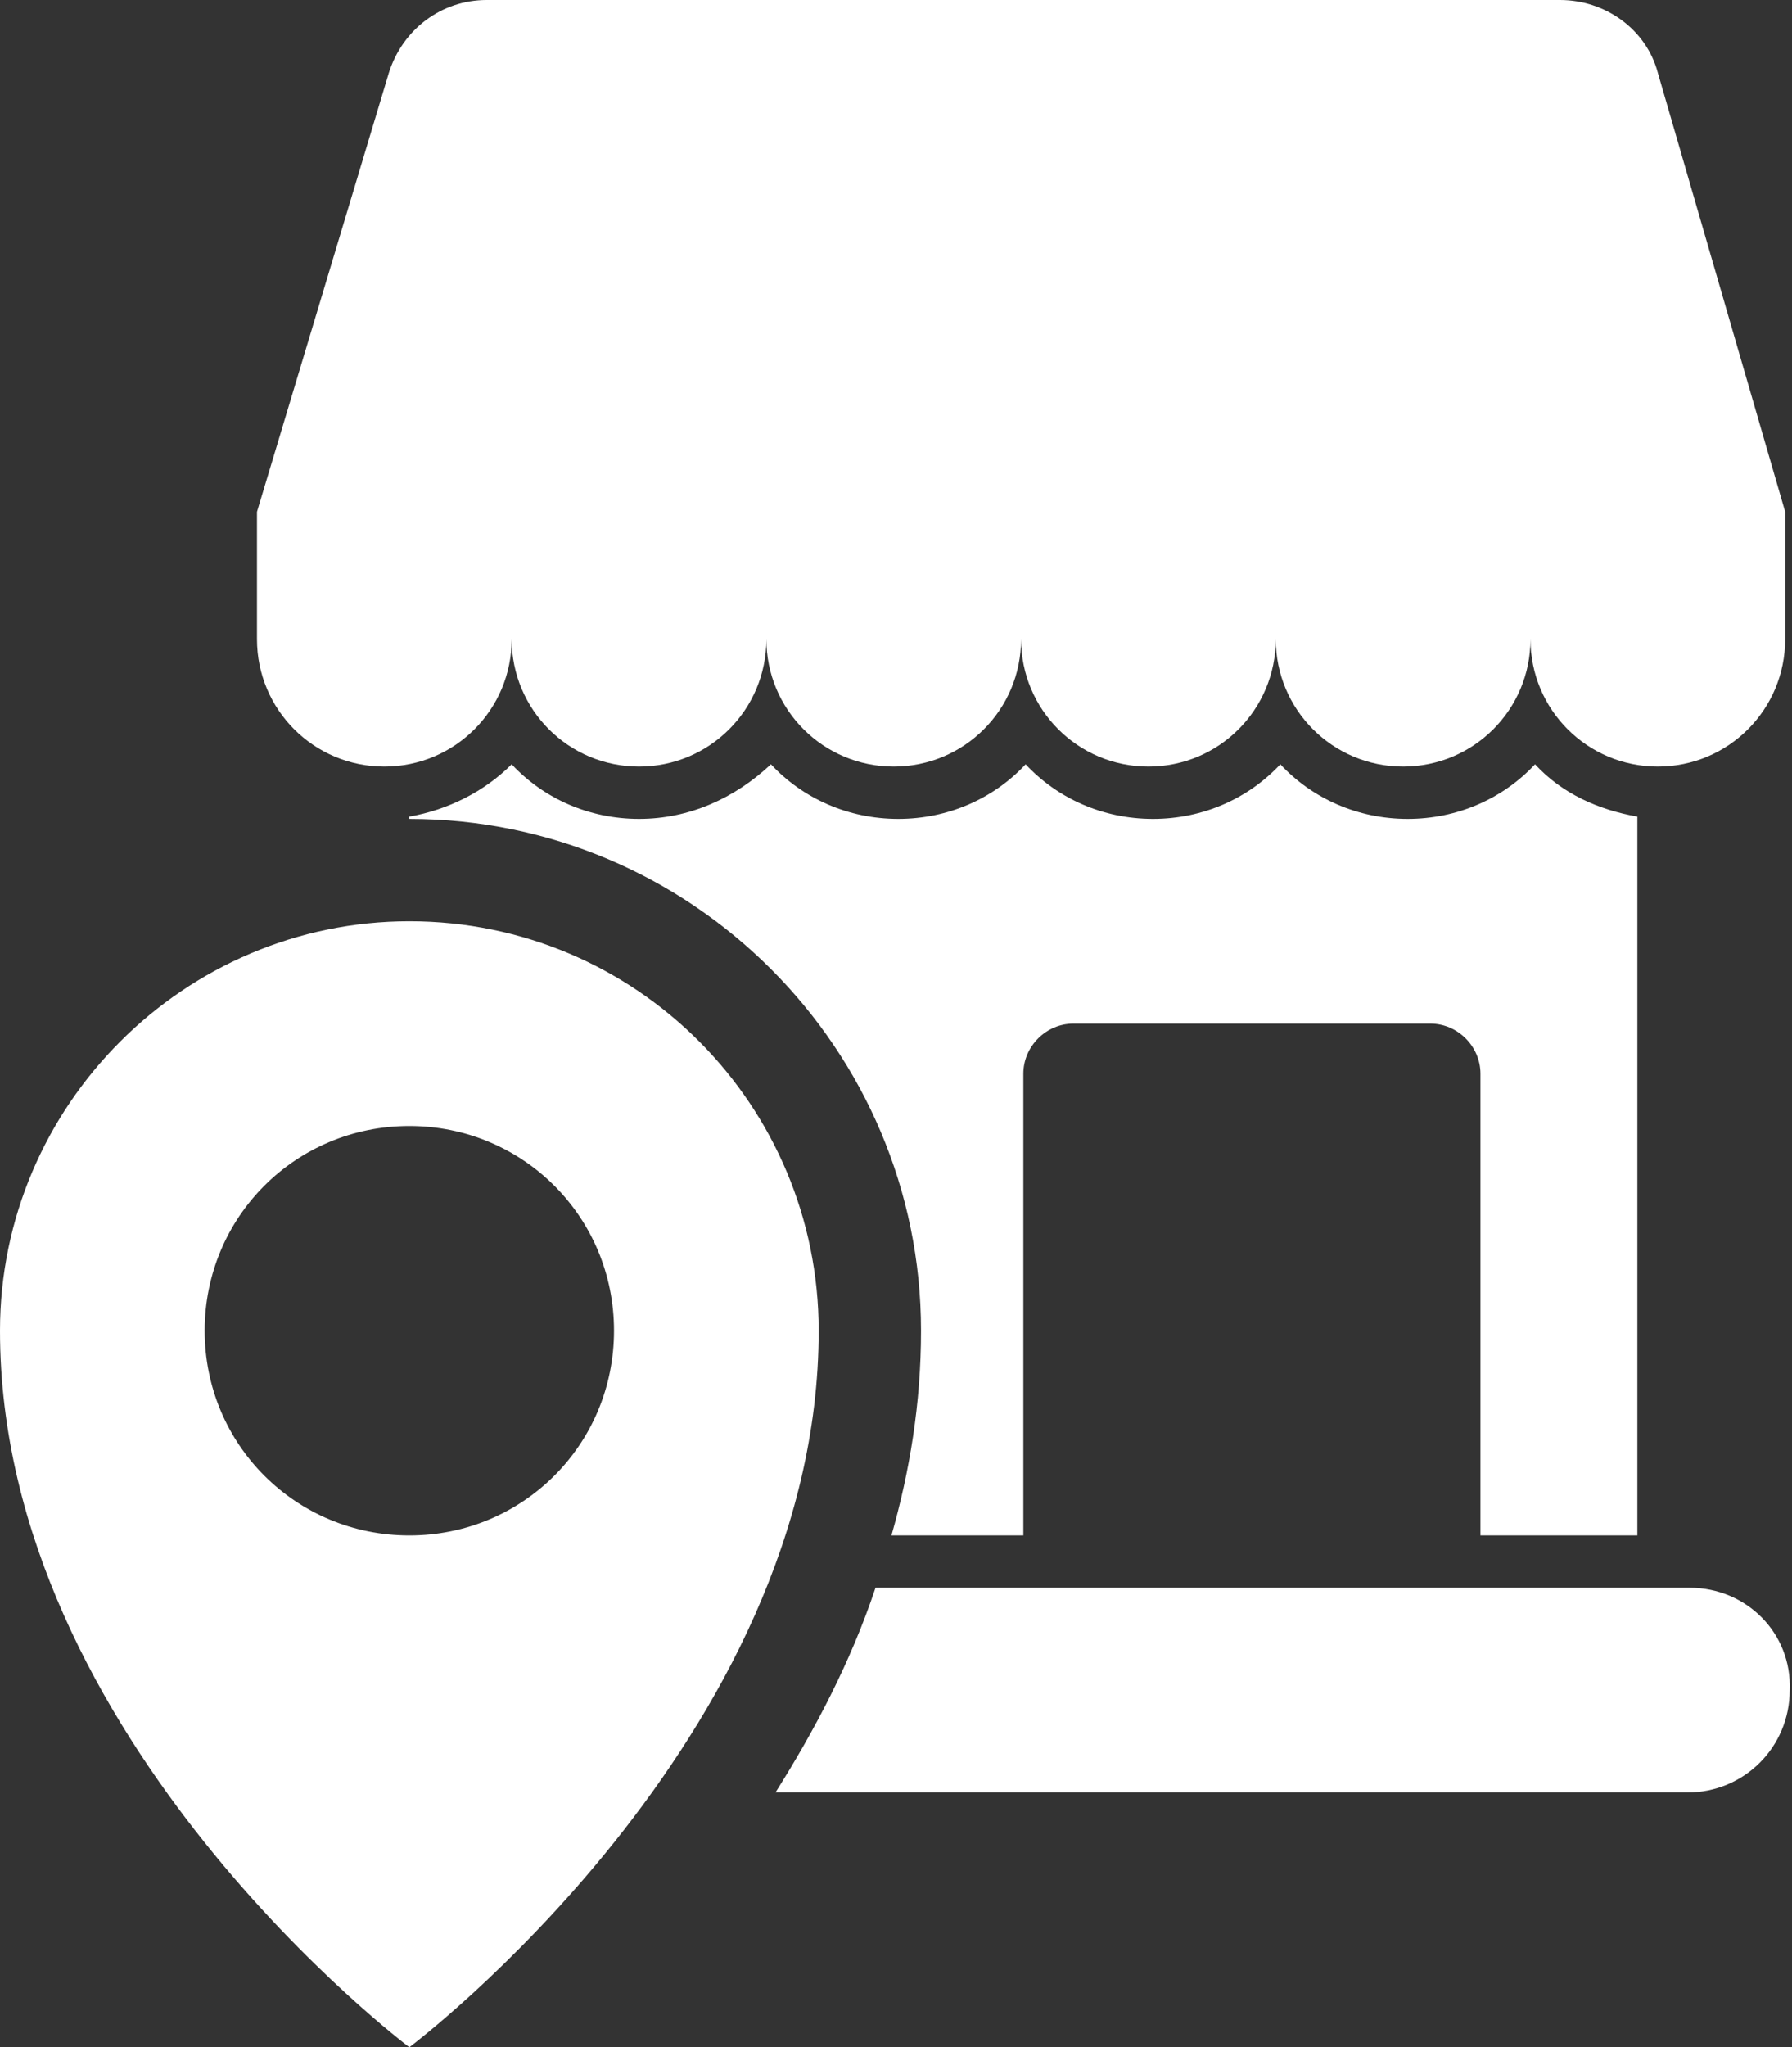
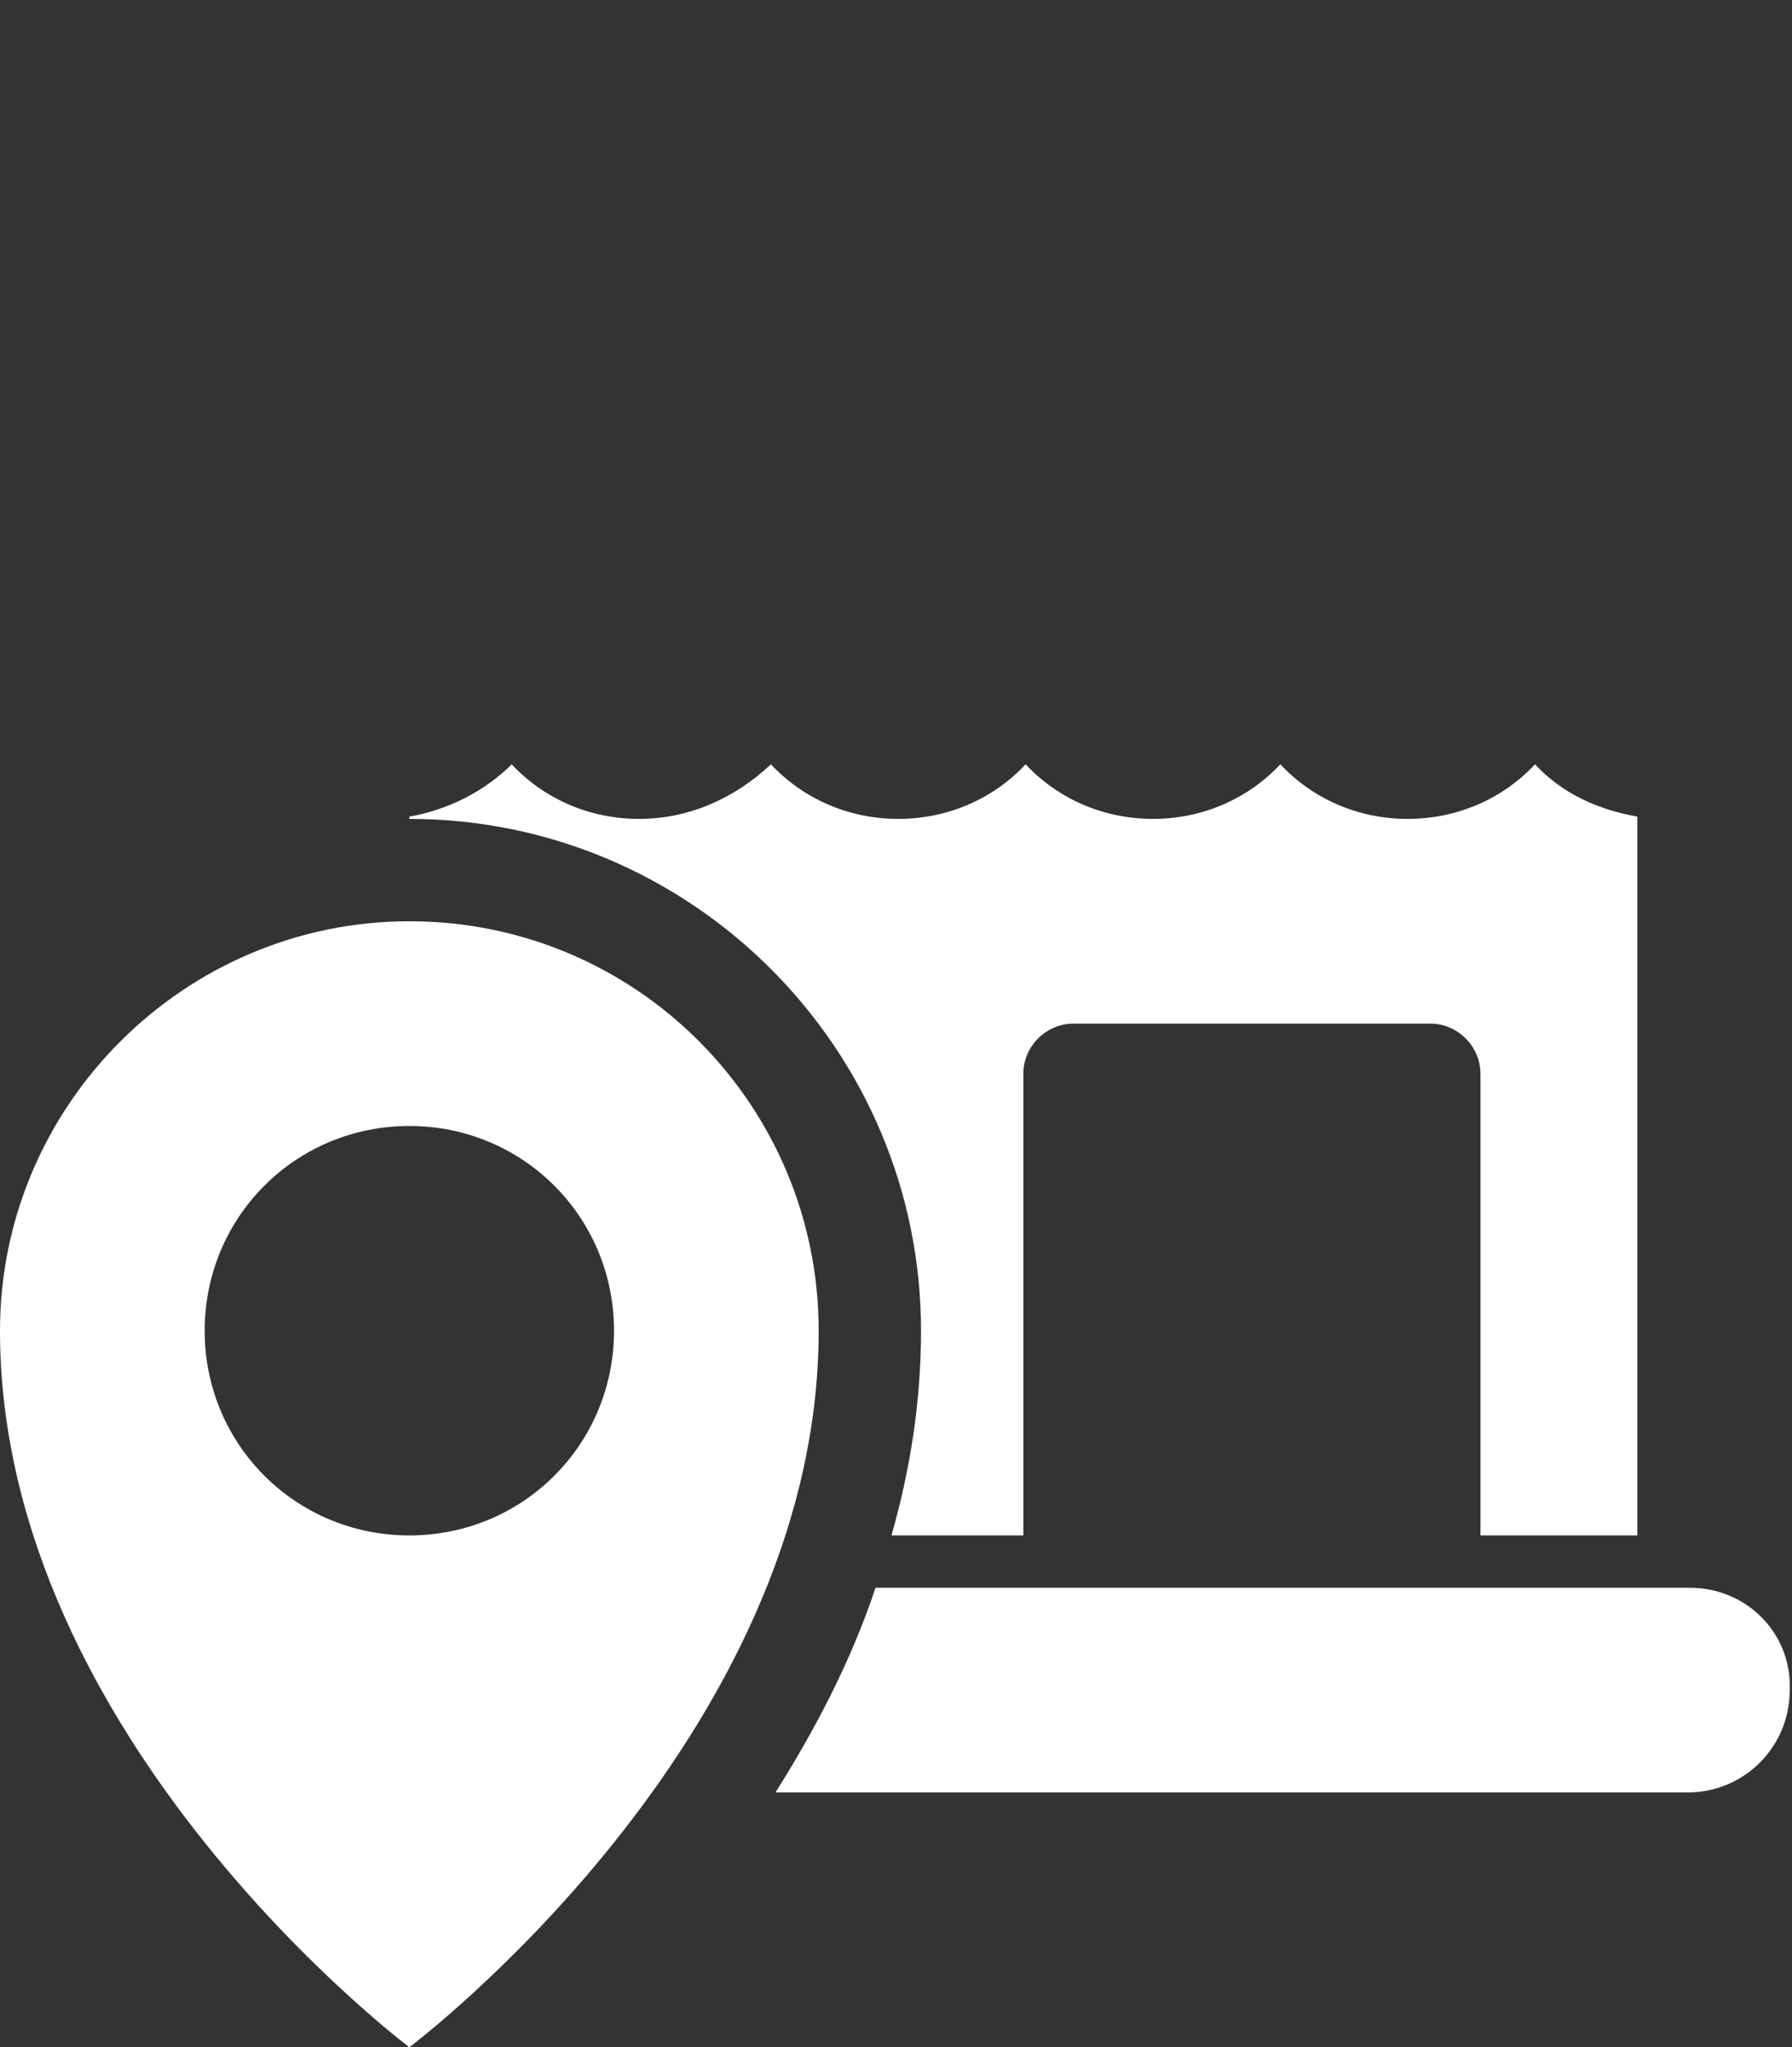
<svg xmlns="http://www.w3.org/2000/svg" fill="#ffffff" height="90" preserveAspectRatio="xMidYMid meet" version="1" viewBox="9.9 5.0 78.8 90.0" width="78.8" zoomAndPan="magnify">
  <rect x="9.9" y="5.0" width="78.8" height="90.0" fill="#333333" stroke="none" />
  <g id="change1_1">
    <path d="M27.9,45.5c-9.9,0-18,8.1-18,18c0,18,18,31.5,18,31.5s18-13.5,18-31.5C45.9,53.6,37.9,45.5,27.9,45.5z M27.9,72.5 c-5,0-9-4-9-9c0-5,4-9,9-9c5,0,9,4,9,9C36.9,68.5,32.9,72.5,27.9,72.5z" />
-     <path d="M82.8,8.2C82.3,6.3,80.5,5,78.5,5h-5.6h-9h-9h-9h-9h-5.6c-2,0-3.7,1.3-4.3,3.2l-5.8,19.3v5.6c0,3.1,2.5,5.6,5.6,5.6 s5.6-2.5,5.6-5.6c0,3.1,2.5,5.6,5.6,5.6c3.1,0,5.6-2.5,5.6-5.6c0,3.1,2.5,5.6,5.6,5.6c3.1,0,5.6-2.5,5.6-5.6c0,3.1,2.5,5.6,5.6,5.6 c3.1,0,5.6-2.5,5.6-5.6c0,3.1,2.5,5.6,5.6,5.6s5.6-2.5,5.6-5.6c0,3.1,2.5,5.6,5.6,5.6h0c3.1,0,5.6-2.5,5.6-5.6v-5.6L82.8,8.2z" />
    <path d="M81.9,72.5V40.9c-1.7-0.3-3.3-1-4.5-2.3C76,40.1,74,41,71.8,41c-2.2,0-4.2-0.9-5.6-2.4c-1.4,1.5-3.4,2.4-5.6,2.4 c-2.2,0-4.2-0.9-5.6-2.4c-1.4,1.5-3.4,2.4-5.6,2.4c-2.2,0-4.2-0.9-5.6-2.4C42.2,40.1,40.2,41,38,41c-2.2,0-4.2-0.9-5.6-2.4 c-1.2,1.2-2.8,2-4.5,2.3V41c12.4,0,22.5,10.1,22.5,22.5c0,3.2-0.5,6.2-1.3,9h5.8V52.2c0-1.2,1-2.2,2.2-2.2h15.7 c1.2,0,2.2,1,2.2,2.2v20.3H81.9z" />
    <path d="M84.2,74.8H48.4c-1.1,3.3-2.7,6.3-4.4,9h40.1c2.5,0,4.5-2,4.5-4.5C88.7,76.8,86.7,74.8,84.2,74.8z" />
  </g>
</svg>